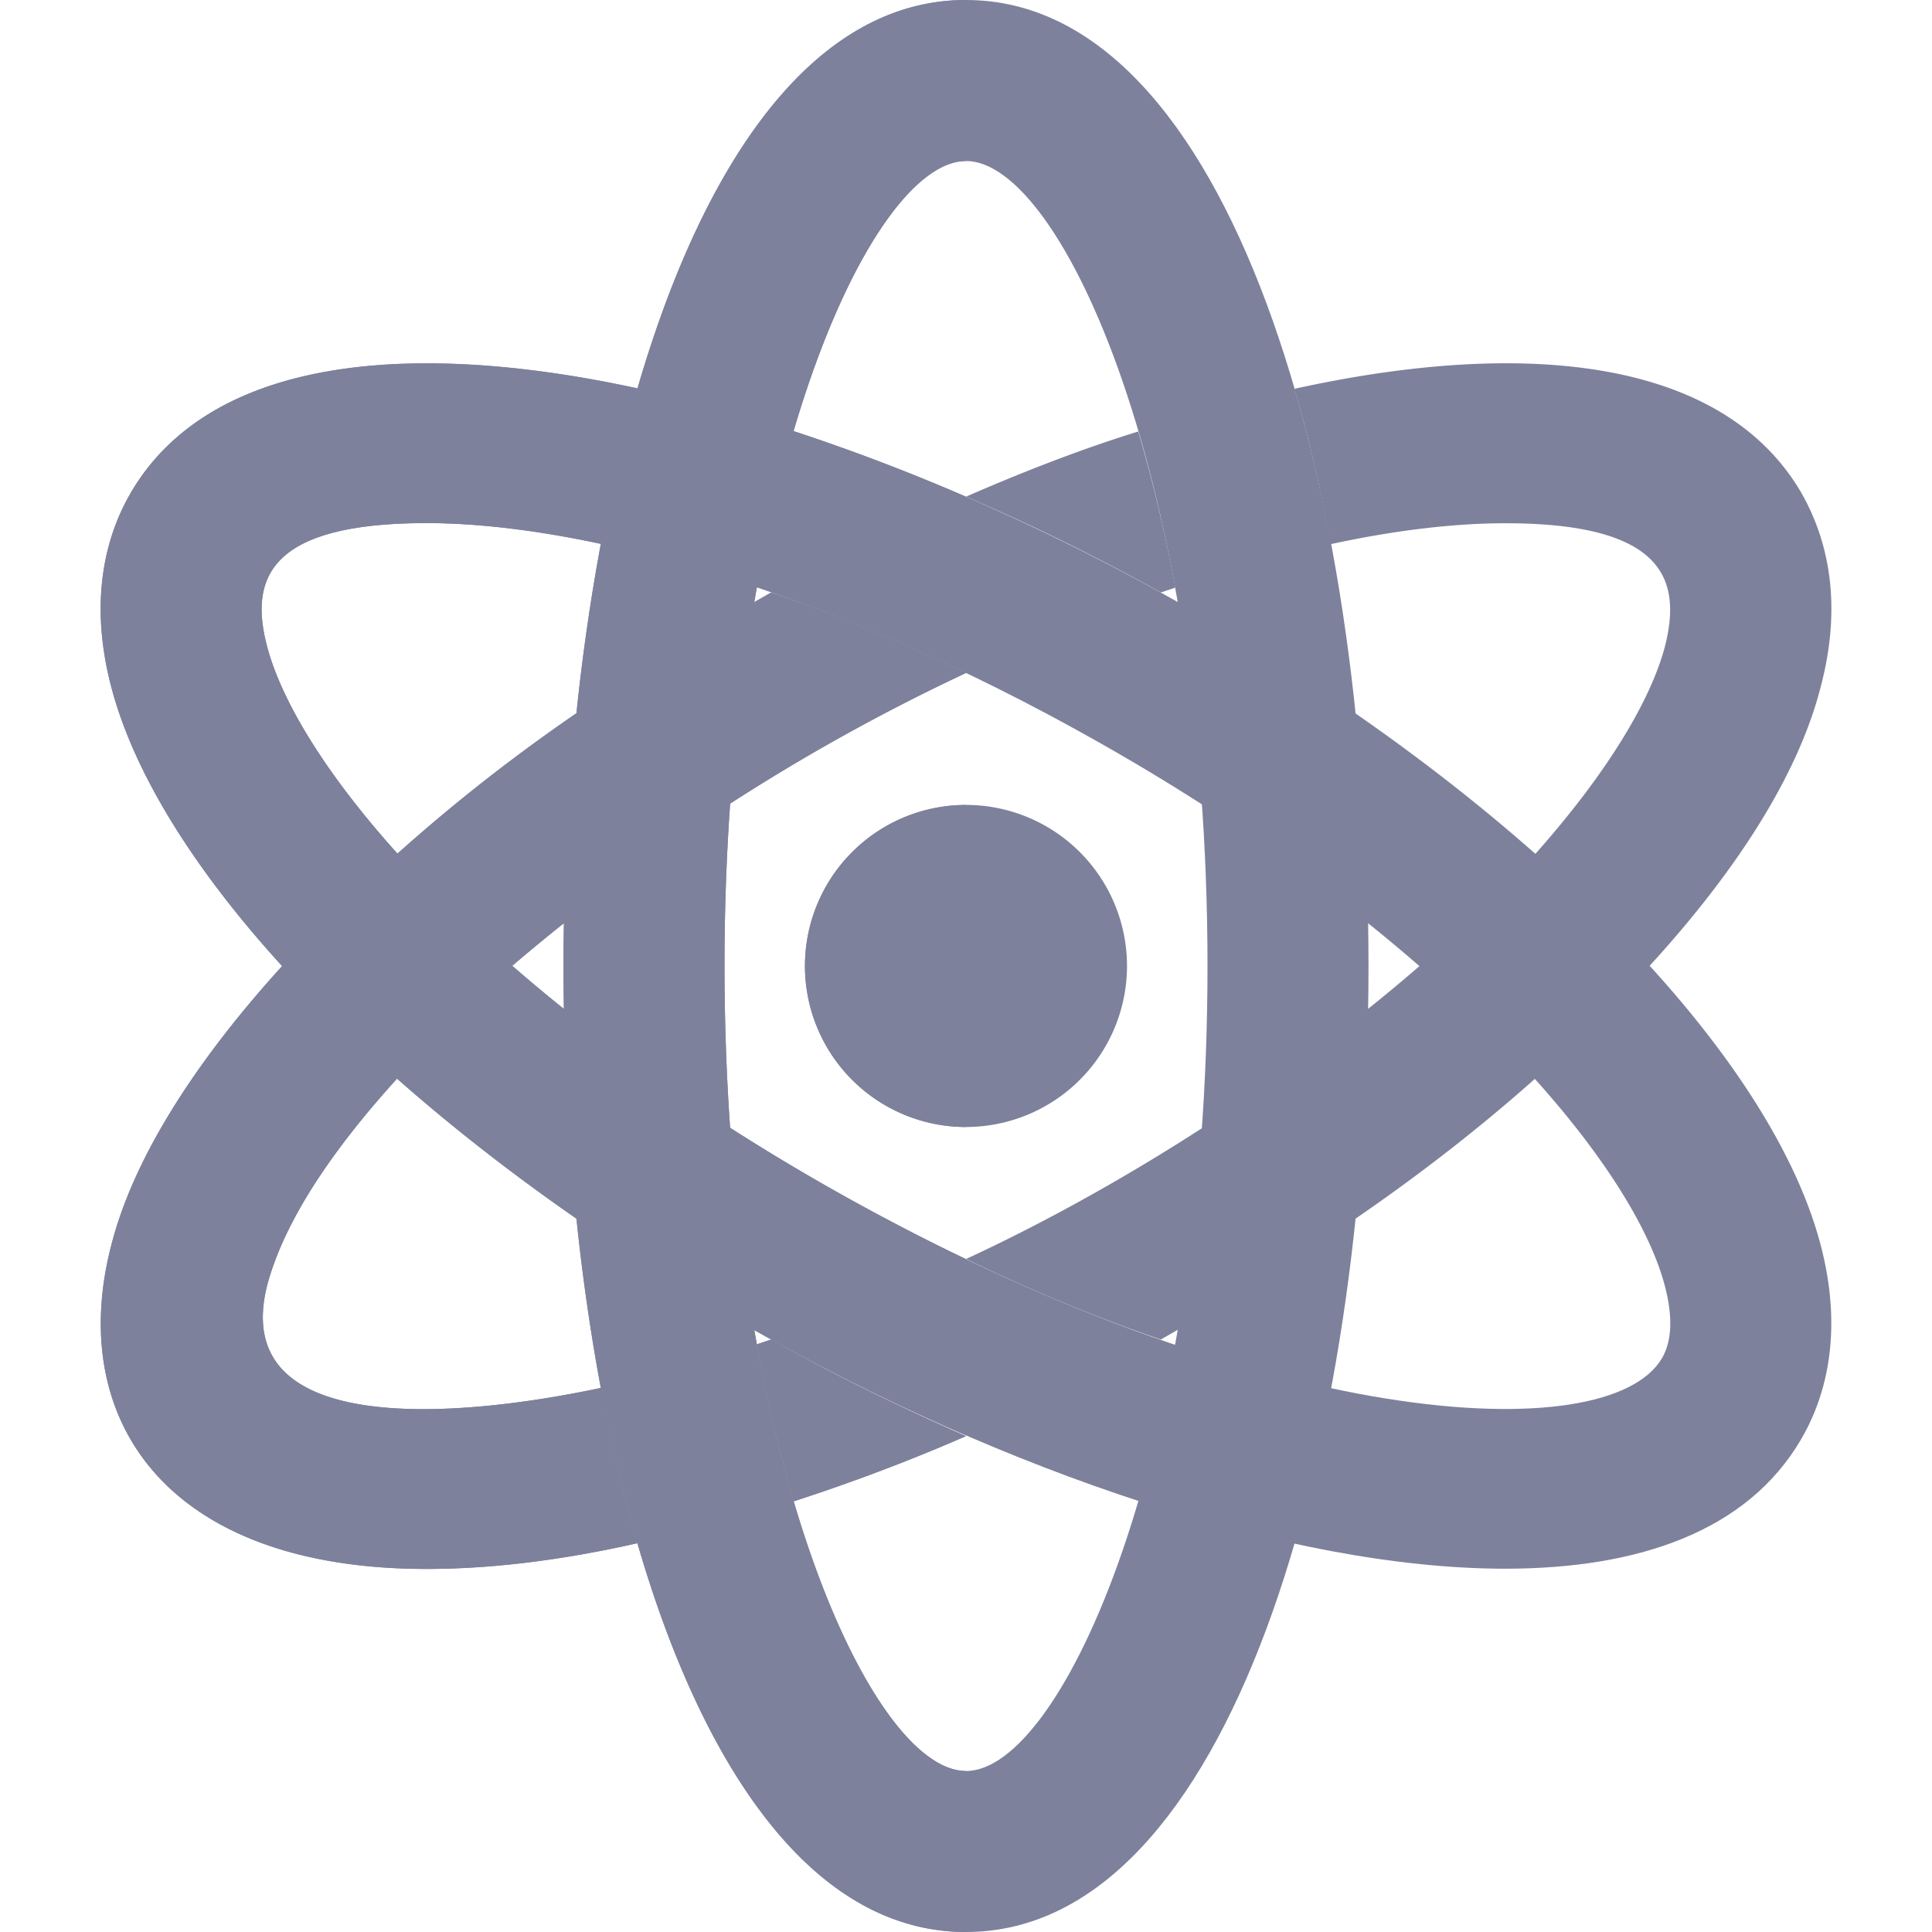
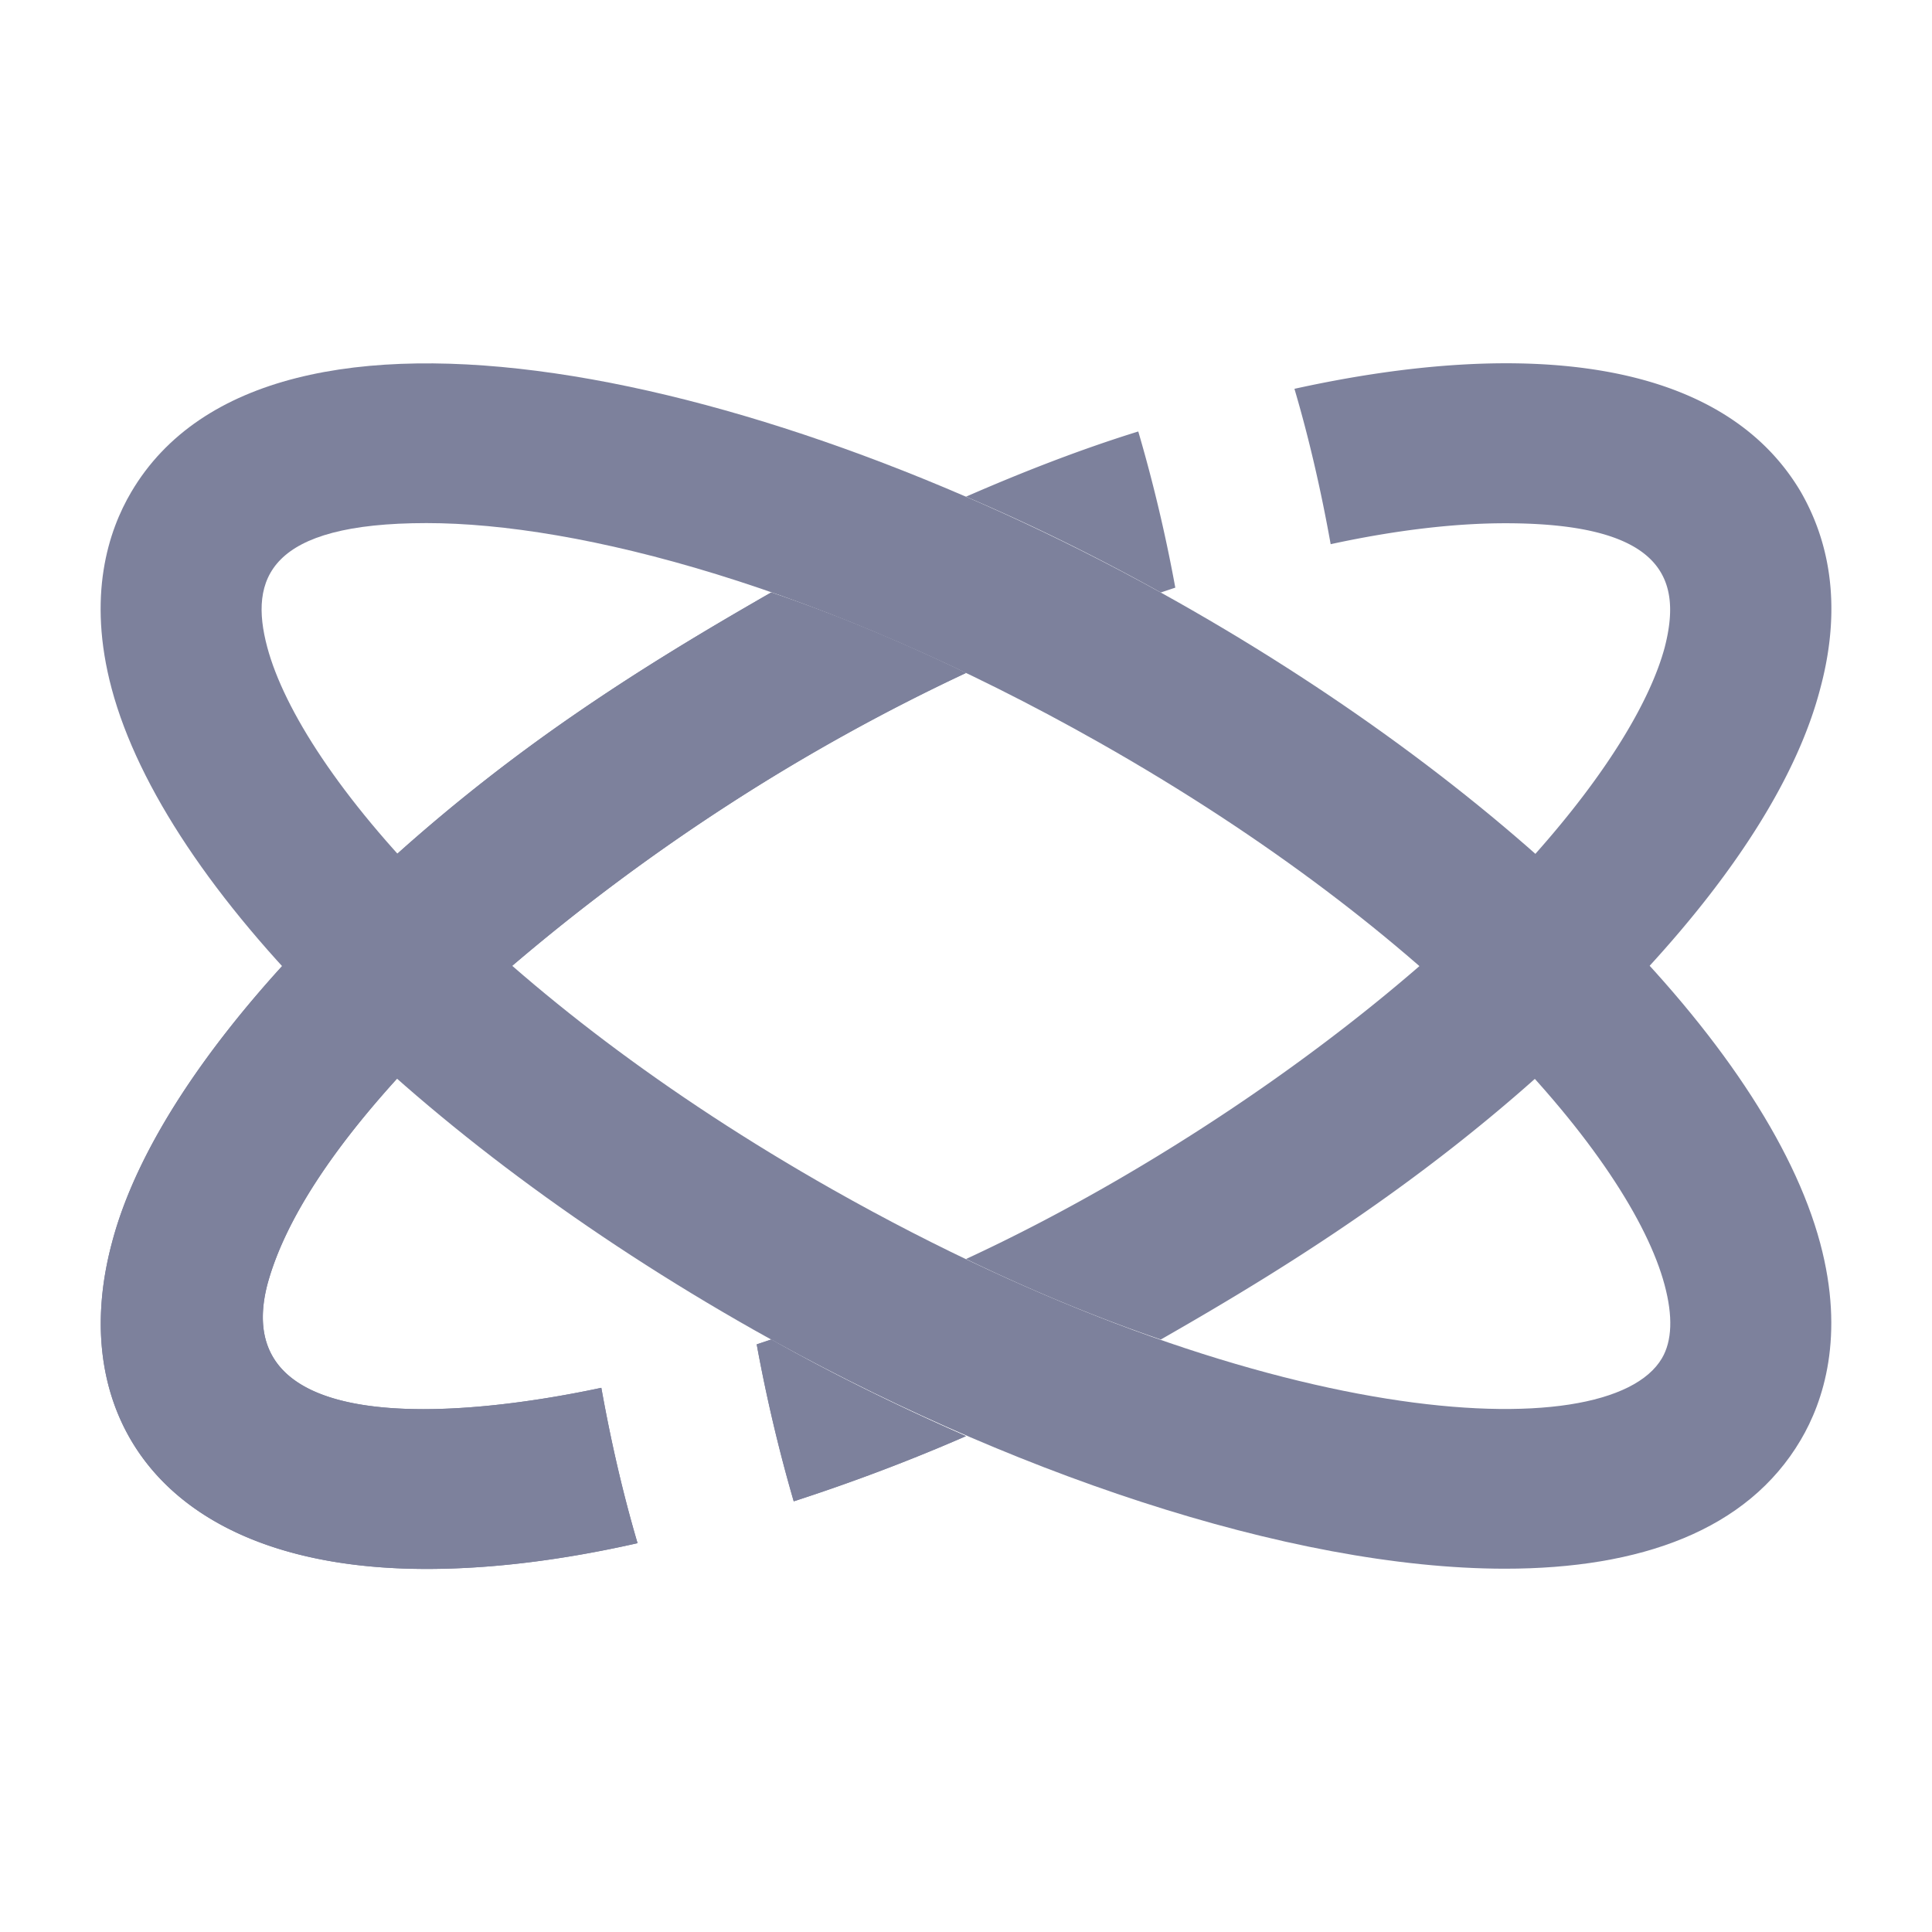
<svg xmlns="http://www.w3.org/2000/svg" version="1.1" width="512" height="512" x="0" y="0" viewBox="0 0 24 24" style="enable-background:new 0 0 512 512" xml:space="preserve" class="">
  <g>
    <path fill="#7d819c" d="M18.697 19.487c-2.684 0-6.246-1.221-9.338-2.97-4.18-2.365-7.309-5.489-7.971-7.959-.31-1.156-.04-1.968.242-2.445 1.718-2.918 7.986-1.472 13.01 1.371 4.18 2.365 7.309 5.489 7.971 7.959.31 1.156.04 1.968-.242 2.445-.661 1.122-1.994 1.599-3.672 1.599zM5.299 6.498c-1.959 0-2.208.686-1.979 1.542.42 1.568 2.797 4.345 7.023 6.737 5.283 2.989 9.631 3.238 10.302 2.096.126-.214.138-.521.033-.912-.42-1.568-2.797-4.345-7.023-6.737-3.428-1.94-6.464-2.726-8.356-2.726z" data-original="#0097a7" class="" opacity="1" />
-     <path fill="#7d819c" d="M14 12a2 2 0 1 1-4.001-.001A2 2 0 0 1 14 12z" data-original="#607d8b" class="" opacity="1" />
-     <path fill="#7d819c" d="M12 24c-3.283 0-5-6.037-5-12S8.717 0 12 0s5 6.037 5 12-1.717 12-5 12zm0-22c-1.194 0-3 3.988-3 10s1.806 10 3 10 3-3.988 3-10-1.806-10-3-10z" data-original="#00bcd4" class="" opacity="1" />
    <path fill="#7d819c" d="M14.14 5.36c-.71.22-1.43.5-2.14.81.82.35 1.63.75 2.42 1.19l.18-.06c-.13-.71-.29-1.36-.46-1.94zm8.23.75c-.98-1.66-3.43-1.91-6.29-1.28.18.61.33 1.26.45 1.93.83-.18 1.56-.26 2.17-.26 2.014 0 2.187.732 1.98 1.54-.18.67-.72 1.57-1.61 2.57-1.804 1.98-4.587 3.881-7.07 5.03.85.41 1.66.74 2.42 1 1.65-.944 4.001-2.374 6.07-4.64 1.09-1.19 1.84-2.37 2.12-3.44.231-.853.193-1.697-.24-2.45zM14.6 7.3c-.13-.71-.29-1.36-.46-1.94-.71.22-1.43.5-2.14.81.82.35 1.63.75 2.42 1.19zm-5.2 9.4c.13.71.29 1.37.46 1.95.71-.23 1.43-.5 2.14-.81-.82-.36-1.64-.76-2.42-1.2zM6.36 12A25.135 25.135 0 0 1 12 8.36c-.85-.41-1.66-.74-2.42-1-1.65.944-3.127 1.887-4.65 3.25-1.366 1.186-3.079 3.067-3.54 4.83-.576 2.153.636 4.05 3.91 4.05.81 0 1.69-.11 2.62-.32-.18-.61-.33-1.26-.45-1.93-1.88.4-4.63.593-4.15-1.28.382-1.423 1.945-2.987 3.04-3.96z" data-original="#4dd0e1" class="" opacity="1" />
-     <path fill="#7d819c" d="M9.069 14.009c.063.901.167 1.742.301 2.514l.21.117h.001c.786.435 1.599.835 2.419 1.19v-2.189a27.378 27.378 0 0 1-2.931-1.632zm-2.705-2.012L6.36 12c-.436.388-.947.87-1.428 1.399.672.593 1.42 1.178 2.228 1.739a30.16 30.16 0 0 1-.156-2.606 20.536 20.536 0 0 1-.64-.535zm3.494-6.642a18.656 18.656 0 0 0-.455 1.94A22.727 22.727 0 0 1 12 8.359V6.17a24.955 24.955 0 0 0-2.142-.815zm-4.556-.842c-1.677 0-3.011.477-3.672 1.599-.281.477-.551 1.289-.241 2.445.285 1.064 1.028 2.25 2.116 3.444.474-.521.969-.995 1.426-1.391l.007-.006C4.043 9.61 3.501 8.713 3.321 8.04c-.23-.855.02-1.542 1.979-1.542.611 0 1.341.082 2.164.258.126-.675.278-1.322.455-1.932-.927-.201-1.811-.311-2.617-.311z" data-original="#008391" class="" opacity="1" />
-     <path fill="#7d819c" d="M12 10a2 2 0 0 0 0 4z" data-original="#546d79" class="" opacity="1" />
-     <path fill="#7d819c" d="M9.07 9.983c-.703.454-1.398.951-2.065 1.484a31.57 31.57 0 0 0 0 1.065c.015.877.067 1.752.156 2.606.075.721.176 1.426.303 2.104l.006-.001c.12.67.271 1.32.45 1.93h-.002C8.741 22.003 10.112 24 12 24v-2c-.769 0-1.792-1.654-2.422-4.437A18.707 18.707 0 0 1 9.4 16.7h.002a24.882 24.882 0 0 1-.332-2.691 28.893 28.893 0 0 1 0-4.026zM12 0c-1.887 0-3.257 1.995-4.081 4.824-.177.61-.329 1.257-.455 1.932a26.157 26.157 0 0 0-.303 2.104A32.425 32.425 0 0 1 9.37 7.481a18.916 18.916 0 0 1 .488-2.126C10.484 3.231 11.337 2 12 2z" data-original="#00a4b9" class="" opacity="1" />
    <path fill="#7d819c" d="m9.58 16.64-.178.06H9.4a20.132 20.132 0 0 0 .46 1.95c.71-.23 1.43-.5 2.14-.81-.82-.36-1.64-.76-2.42-1.2zm0-9.28c-.07.04-.141.08-.21.121-.765.441-1.494.887-2.209 1.379a21.953 21.953 0 0 0-2.223 1.744l-.007.006c-.456.396-.951.87-1.426 1.391-.946 1.039-1.808 2.265-2.115 3.439-.576 2.153.636 4.05 3.91 4.05.809 0 1.689-.11 2.618-.32h.002c-.18-.61-.33-1.26-.45-1.93l-.006.001c-.686.146-1.488.264-2.205.264-1.248 0-2.243-.357-1.938-1.545.23-.856.887-1.762 1.612-2.561.48-.529.99-1.011 1.427-1.399l.004-.003A25.57 25.57 0 0 1 9.07 9.983 24.164 24.164 0 0 1 12 8.36a23.826 23.826 0 0 0-1.445-.638 20.177 20.177 0 0 0-.975-.362z" data-original="#43b5c4" class="" opacity="1" />
  </g>
</svg>